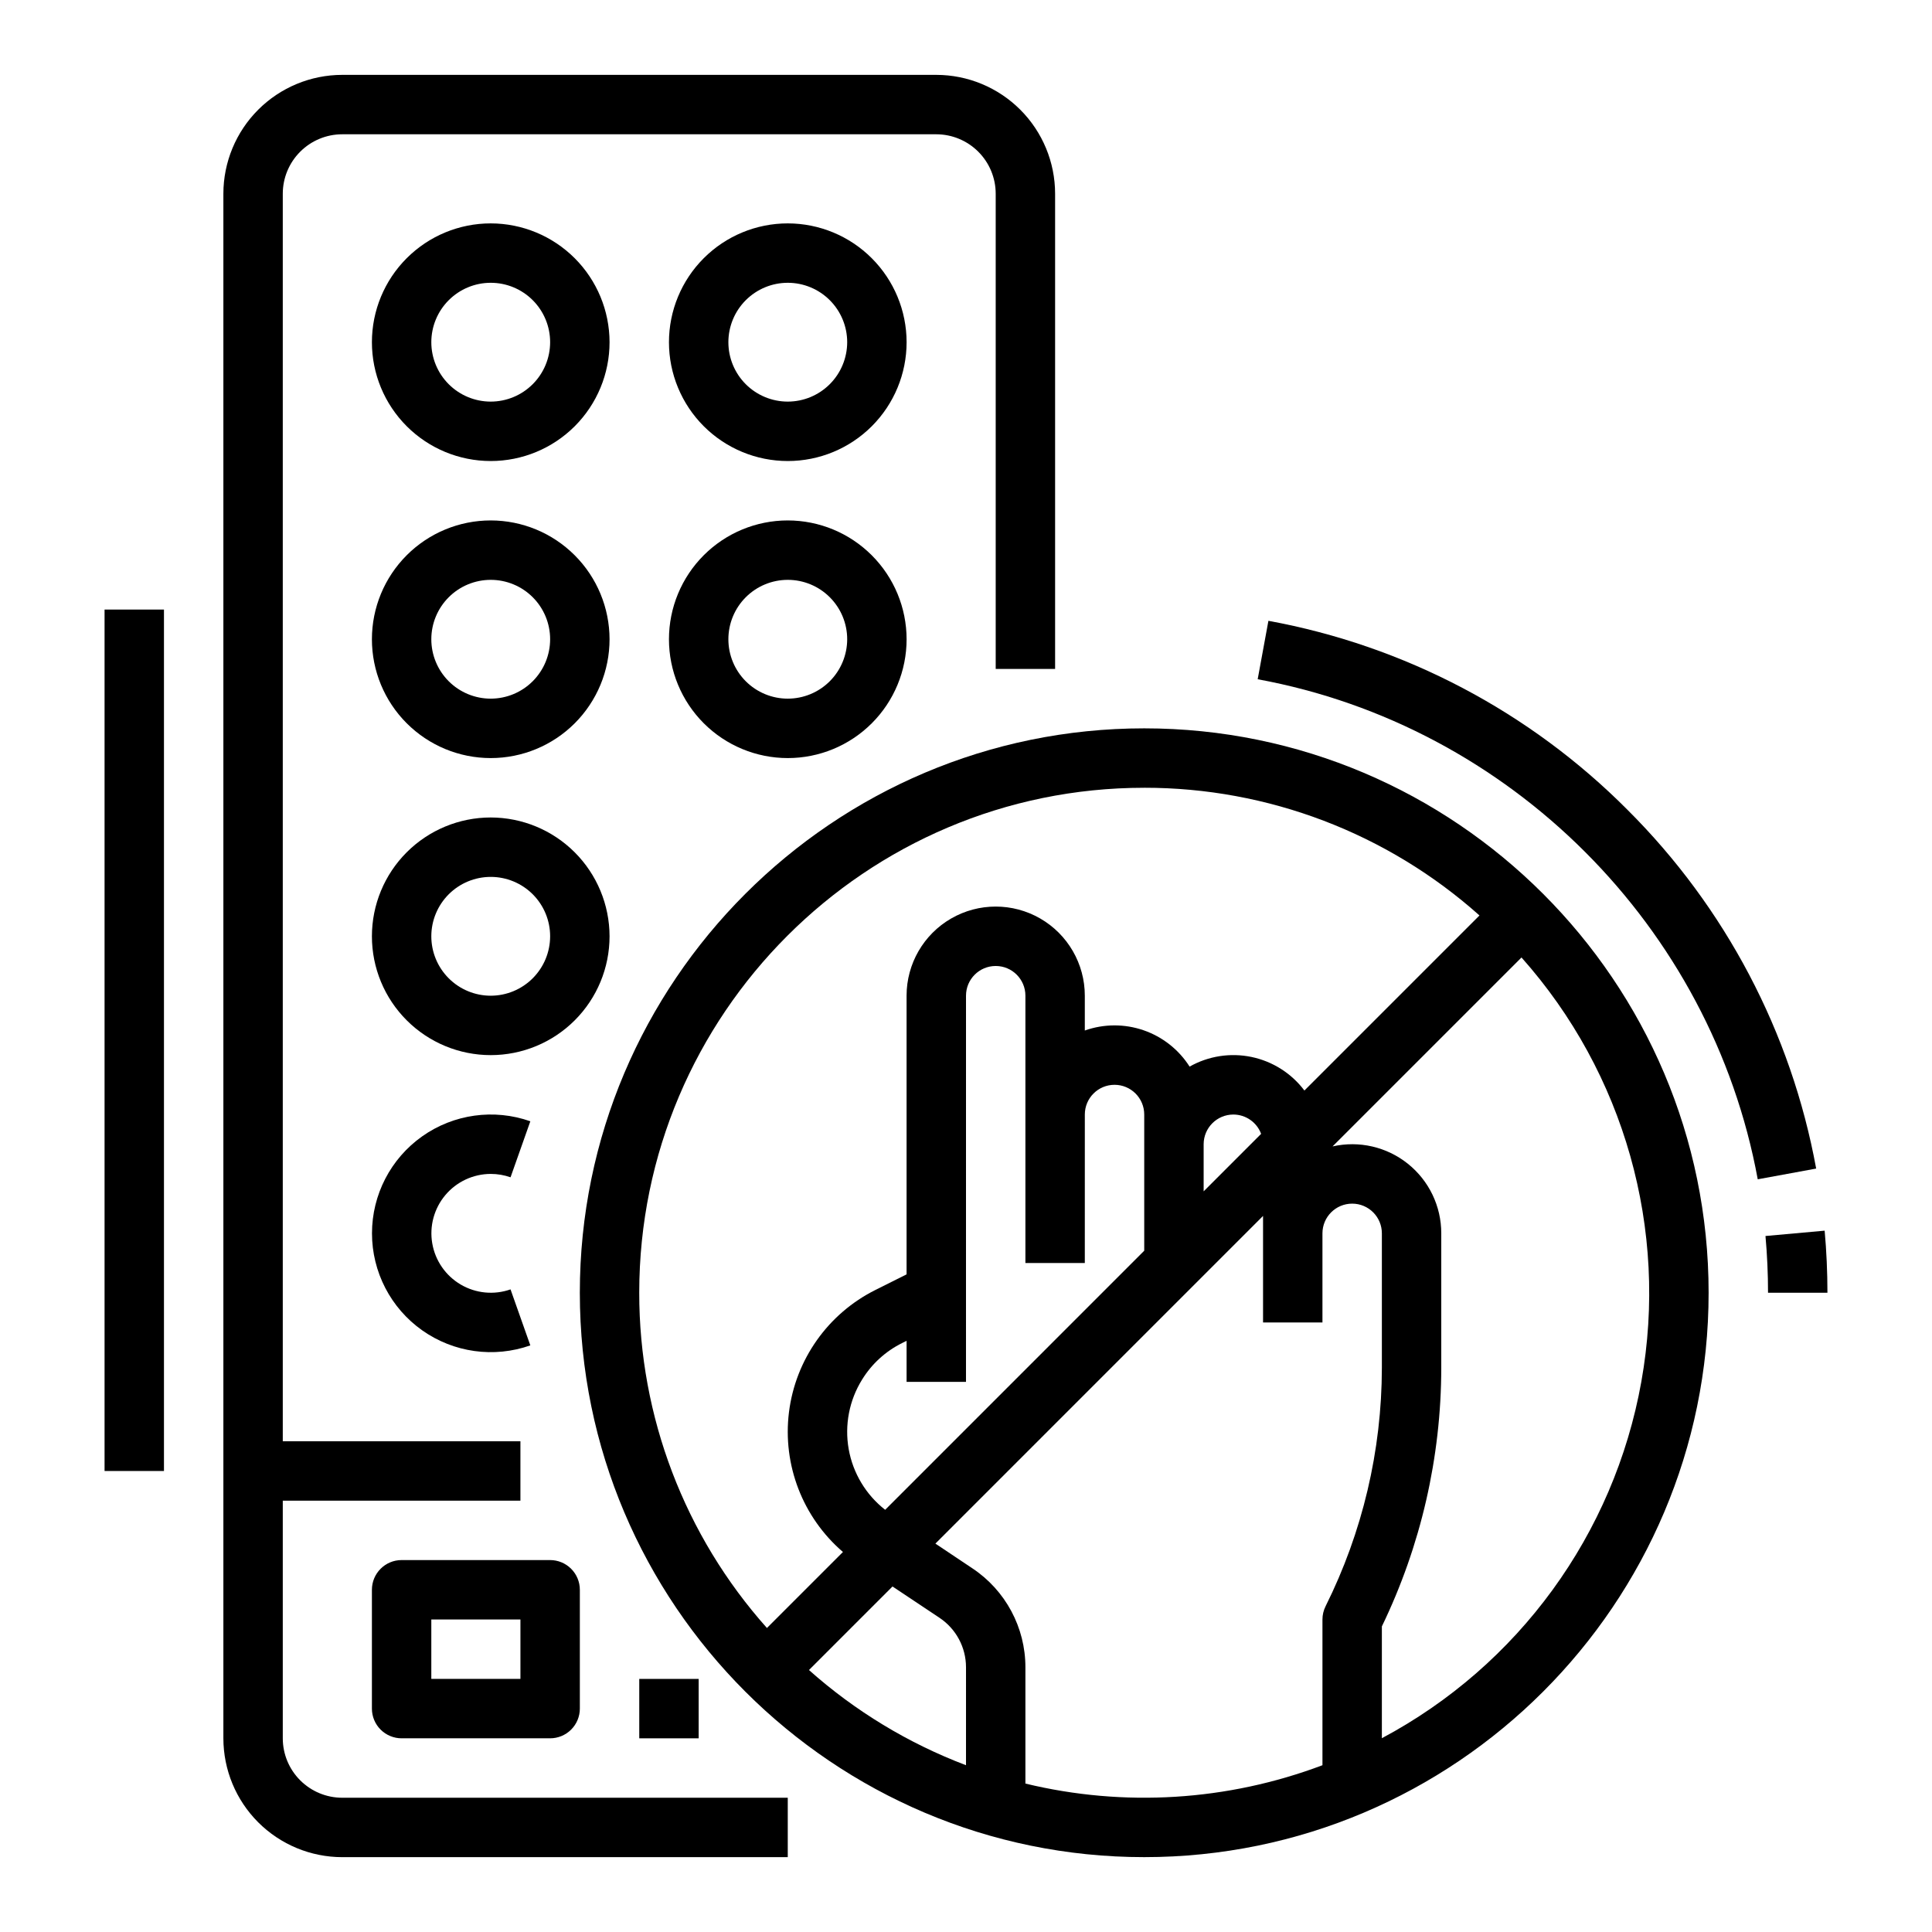
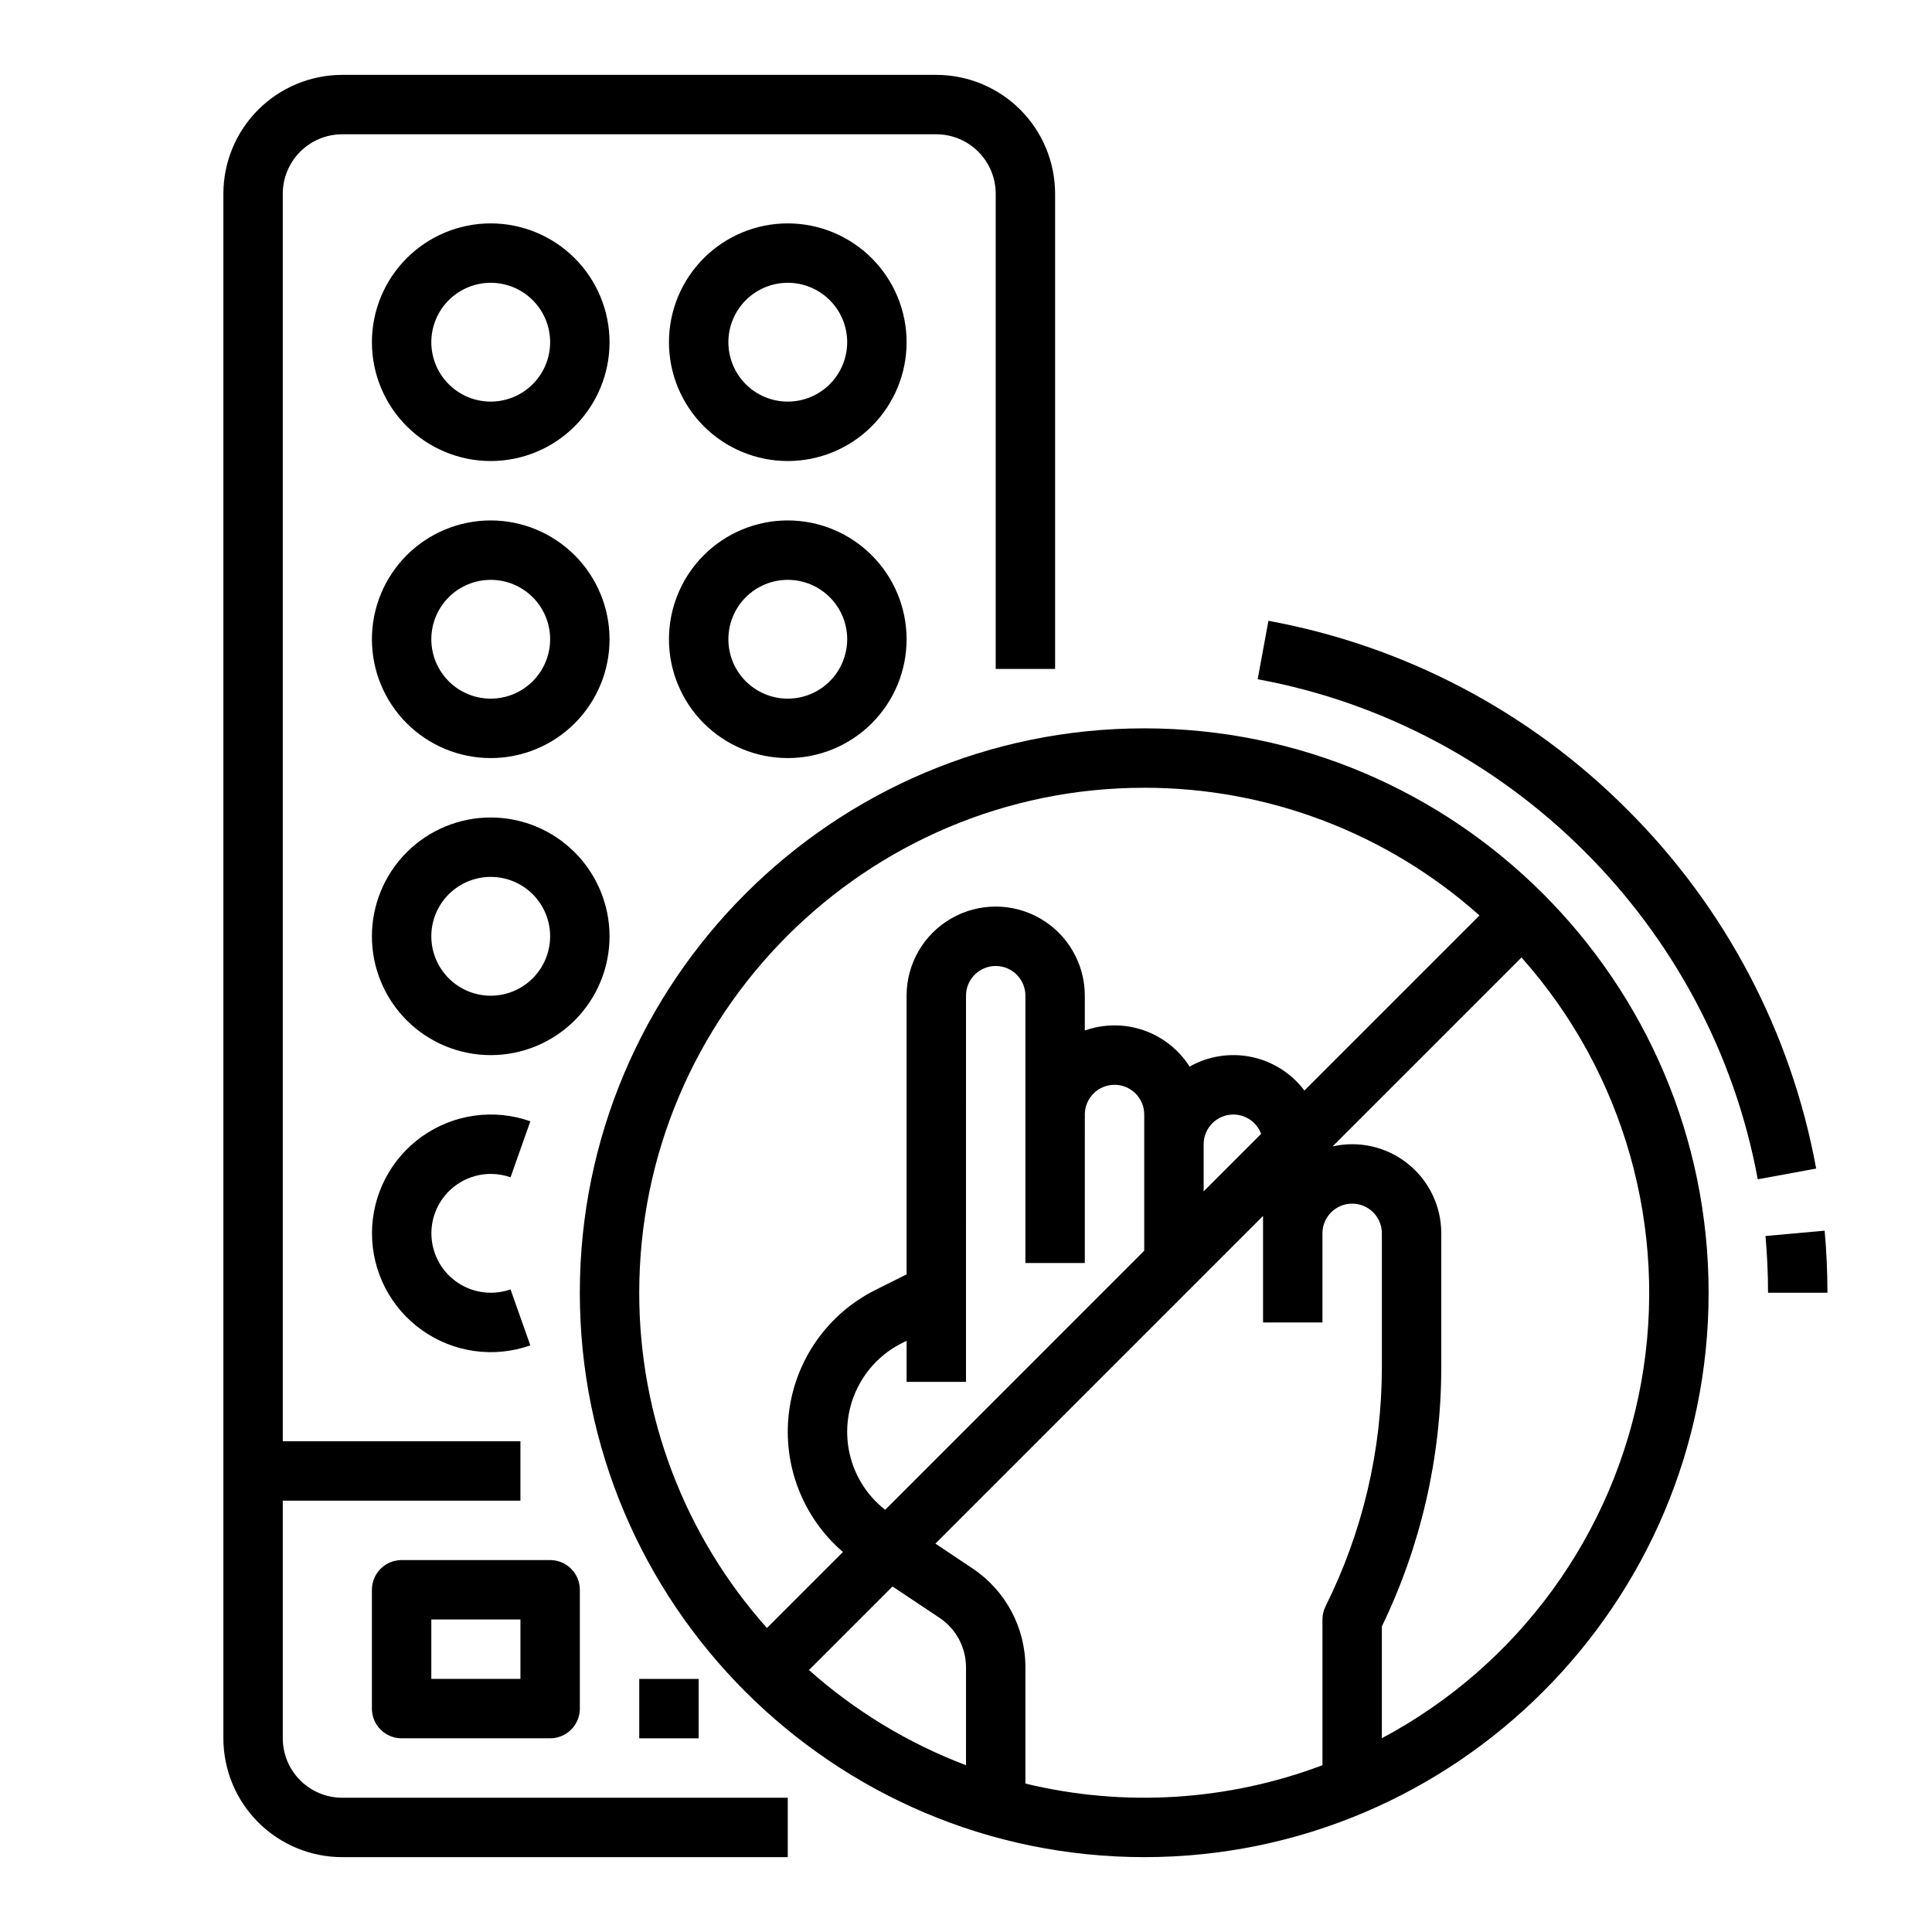
<svg xmlns="http://www.w3.org/2000/svg" fill="#000000" width="800px" height="800px" version="1.1" viewBox="144 144 512 512">
  <g>
    <path d="m447.23 337.02c-82.473 0-149.57 67.098-149.57 149.57s67.098 149.57 149.57 149.57c82.473 0 149.57-67.098 149.57-149.57 0-82.477-67.098-149.57-149.57-149.57zm0 15.742c32.77-0.023 64.398 12.023 88.848 33.844l-46.395 46.395c-3.441-4.566-8.422-7.727-14.02-8.895-5.598-1.164-11.43-0.258-16.406 2.555-2.863-4.5-7.168-7.898-12.215-9.637-5.043-1.738-10.527-1.711-15.555 0.07v-9.227c0-8.438-4.504-16.234-11.809-20.453-7.309-4.219-16.309-4.219-23.617 0s-11.809 12.016-11.809 20.453v73.855l-8.242 4.121c-12.586 6.285-21.191 18.453-22.926 32.414-1.73 13.961 3.637 27.863 14.305 37.035l-20.141 20.141c-21.82-24.449-33.871-56.078-33.844-88.848 0-73.789 60.035-133.82 133.82-133.82zm-47.23 259.04c-15.297-5.801-29.402-14.352-41.617-25.227l22.141-22.141 12.438 8.289h-0.004c4.402 2.922 7.043 7.852 7.043 13.133zm-21.422-67.688c-5.098-3.988-8.539-9.719-9.668-16.09-1.125-6.371 0.141-12.938 3.559-18.43 2.555-4.148 6.219-7.496 10.582-9.664l1.203-0.602v10.879h15.742l0.004-102.34c0-4.348 3.523-7.871 7.871-7.871s7.871 3.523 7.871 7.871v70.848h15.742l0.004-39.359c0-4.348 3.523-7.871 7.871-7.871s7.871 3.523 7.871 7.871v36.098zm92.27-104.75c3.281 0.004 6.215 2.043 7.363 5.117l-15.234 15.238v-12.484c0.004-4.344 3.523-7.867 7.871-7.871zm-55.105 177.3v-30.809c0.008-10.539-5.266-20.387-14.043-26.223l-9.812-6.562 86.832-86.836v28.227h15.742v-23.613c0-4.348 3.527-7.871 7.875-7.871 4.348 0 7.871 3.523 7.871 7.871v35.645c-0.027 21.926-5.129 43.547-14.914 63.172-0.547 1.094-0.832 2.297-0.832 3.519v38.617c-25.156 9.488-52.586 11.184-78.719 4.863zm94.465-12.023v-29.625c10.332-21.367 15.715-44.789 15.742-68.523v-35.645c0.008-7.18-3.254-13.969-8.859-18.449-5.606-4.484-12.949-6.172-19.949-4.586l50.07-50.07c27.27 30.625 38.977 72.074 31.754 112.44-7.219 40.367-32.562 75.188-68.758 94.461z" />
    <path d="m627.55 470.14-15.68 1.414c0.449 4.957 0.676 10.016 0.676 15.035h15.742c0-5.488-0.25-11.02-0.738-16.449z" />
    <path d="m575.26 358.57c-25.867-25.98-59.055-43.441-95.117-50.047l-2.844 15.484c66.965 12.301 120.22 65.555 132.52 132.52l15.484-2.844c-6.602-36.062-24.062-69.246-50.043-95.113z" />
    <path d="m218.94 604.67v-62.977h62.977v-15.746h-62.977v-330.62c0.004-4.172 1.664-8.176 4.617-11.125 2.953-2.953 6.953-4.613 11.129-4.617h157.44c4.176 0.004 8.176 1.664 11.129 4.617 2.953 2.949 4.613 6.953 4.617 11.125v125.95h15.742v-125.95c-0.008-8.348-3.328-16.352-9.23-22.254-5.906-5.902-13.906-9.223-22.258-9.234h-157.44c-8.352 0.012-16.352 3.332-22.258 9.234-5.902 5.902-9.223 13.906-9.23 22.254v409.35c0.008 8.348 3.328 16.352 9.23 22.254 5.906 5.902 13.906 9.223 22.258 9.234h118.08v-15.746h-118.08c-4.176-0.004-8.176-1.664-11.129-4.617-2.953-2.949-4.613-6.953-4.617-11.125z" />
    <path d="m274.05 203.2c-8.352 0-16.359 3.316-22.266 9.223-5.906 5.902-9.223 13.914-9.223 22.266s3.316 16.359 9.223 22.266c5.906 5.902 13.914 9.223 22.266 9.223s16.359-3.32 22.266-9.223c5.902-5.906 9.223-13.914 9.223-22.266-0.012-8.352-3.332-16.352-9.234-22.258-5.902-5.902-13.906-9.223-22.254-9.23zm0 47.23c-4.176 0-8.18-1.66-11.133-4.609-2.953-2.953-4.613-6.957-4.613-11.133s1.66-8.18 4.613-11.133c2.953-2.953 6.957-4.613 11.133-4.613s8.18 1.66 11.133 4.613c2.953 2.953 4.609 6.957 4.609 11.133-0.004 4.172-1.664 8.176-4.617 11.125-2.949 2.953-6.953 4.613-11.125 4.617z" />
    <path d="m352.77 203.2c-8.352 0-16.359 3.316-22.266 9.223-5.902 5.902-9.223 13.914-9.223 22.266s3.32 16.359 9.223 22.266c5.906 5.902 13.914 9.223 22.266 9.223s16.359-3.32 22.266-9.223c5.906-5.906 9.223-13.914 9.223-22.266-0.008-8.352-3.328-16.352-9.234-22.258-5.902-5.902-13.906-9.223-22.254-9.23zm0 47.23c-4.176 0-8.18-1.66-11.133-4.609-2.953-2.953-4.609-6.957-4.609-11.133s1.656-8.18 4.609-11.133c2.953-2.953 6.957-4.613 11.133-4.613s8.18 1.66 11.133 4.613c2.953 2.953 4.613 6.957 4.613 11.133-0.008 4.172-1.668 8.176-4.617 11.125-2.953 2.953-6.953 4.613-11.129 4.617z" />
    <path d="m274.05 281.92c-8.352 0-16.359 3.316-22.266 9.223s-9.223 13.914-9.223 22.266 3.316 16.359 9.223 22.266 13.914 9.223 22.266 9.223 16.359-3.316 22.266-9.223c5.902-5.906 9.223-13.914 9.223-22.266-0.012-8.348-3.332-16.352-9.234-22.254-5.902-5.906-13.906-9.227-22.254-9.234zm0 47.23c-4.176 0-8.18-1.656-11.133-4.609-2.953-2.953-4.613-6.957-4.613-11.133s1.66-8.18 4.613-11.133c2.953-2.953 6.957-4.609 11.133-4.609s8.18 1.656 11.133 4.609c2.953 2.953 4.609 6.957 4.609 11.133-0.004 4.176-1.664 8.176-4.617 11.129-2.949 2.949-6.953 4.609-11.125 4.613z" />
    <path d="m352.77 281.92c-8.352 0-16.359 3.316-22.266 9.223-5.902 5.906-9.223 13.914-9.223 22.266s3.32 16.359 9.223 22.266c5.906 5.906 13.914 9.223 22.266 9.223s16.359-3.316 22.266-9.223 9.223-13.914 9.223-22.266c-0.008-8.348-3.328-16.352-9.234-22.254-5.902-5.906-13.906-9.227-22.254-9.234zm0 47.23c-4.176 0-8.18-1.656-11.133-4.609-2.953-2.953-4.609-6.957-4.609-11.133s1.656-8.18 4.609-11.133c2.953-2.953 6.957-4.609 11.133-4.609s8.18 1.656 11.133 4.609c2.953 2.953 4.613 6.957 4.613 11.133-0.008 4.176-1.668 8.176-4.617 11.129-2.953 2.949-6.953 4.609-11.129 4.613z" />
    <path d="m274.05 360.64c-8.352 0-16.359 3.32-22.266 9.223-5.906 5.906-9.223 13.914-9.223 22.266s3.316 16.363 9.223 22.266c5.906 5.906 13.914 9.223 22.266 9.223s16.359-3.316 22.266-9.223c5.902-5.902 9.223-13.914 9.223-22.266-0.012-8.348-3.332-16.352-9.234-22.254-5.902-5.902-13.906-9.223-22.254-9.234zm0 47.23v0.004c-4.176 0-8.18-1.66-11.133-4.613-2.953-2.953-4.613-6.957-4.613-11.133s1.66-8.18 4.613-11.133c2.953-2.949 6.957-4.609 11.133-4.609s8.18 1.66 11.133 4.609c2.953 2.953 4.609 6.957 4.609 11.133-0.004 4.176-1.664 8.176-4.617 11.129-2.949 2.953-6.953 4.613-11.125 4.617z" />
    <path d="m274.05 455.1c1.789 0 3.562 0.301 5.25 0.895l5.246-14.844h-0.004c-9.633-3.398-20.32-1.91-28.66 3.992-8.344 5.902-13.301 15.484-13.301 25.703s4.957 19.801 13.301 25.703c8.34 5.902 19.027 7.391 28.66 3.992l-5.246-14.844h0.004c-4.375 1.539-9.207 1.07-13.203-1.277-4-2.348-6.758-6.344-7.543-10.914-0.785-4.57 0.484-9.254 3.473-12.801 2.988-3.547 7.387-5.598 12.023-5.606z" />
    <path d="m242.56 565.31v31.488c0 2.086 0.828 4.09 2.305 5.566 1.477 1.473 3.481 2.305 5.566 2.305h39.359c2.09 0 4.09-0.832 5.566-2.305 1.477-1.477 2.309-3.481 2.309-5.566v-31.488c0-2.09-0.832-4.09-2.309-5.566-1.477-1.477-3.477-2.309-5.566-2.309h-39.359c-4.348 0-7.871 3.527-7.871 7.875zm15.742 7.871h23.617v15.742h-23.617z" />
    <path d="m313.41 588.93h15.742v15.742h-15.742z" />
-     <path d="m171.71 305.54h15.742v228.29h-15.742z" />
  </g>
</svg>